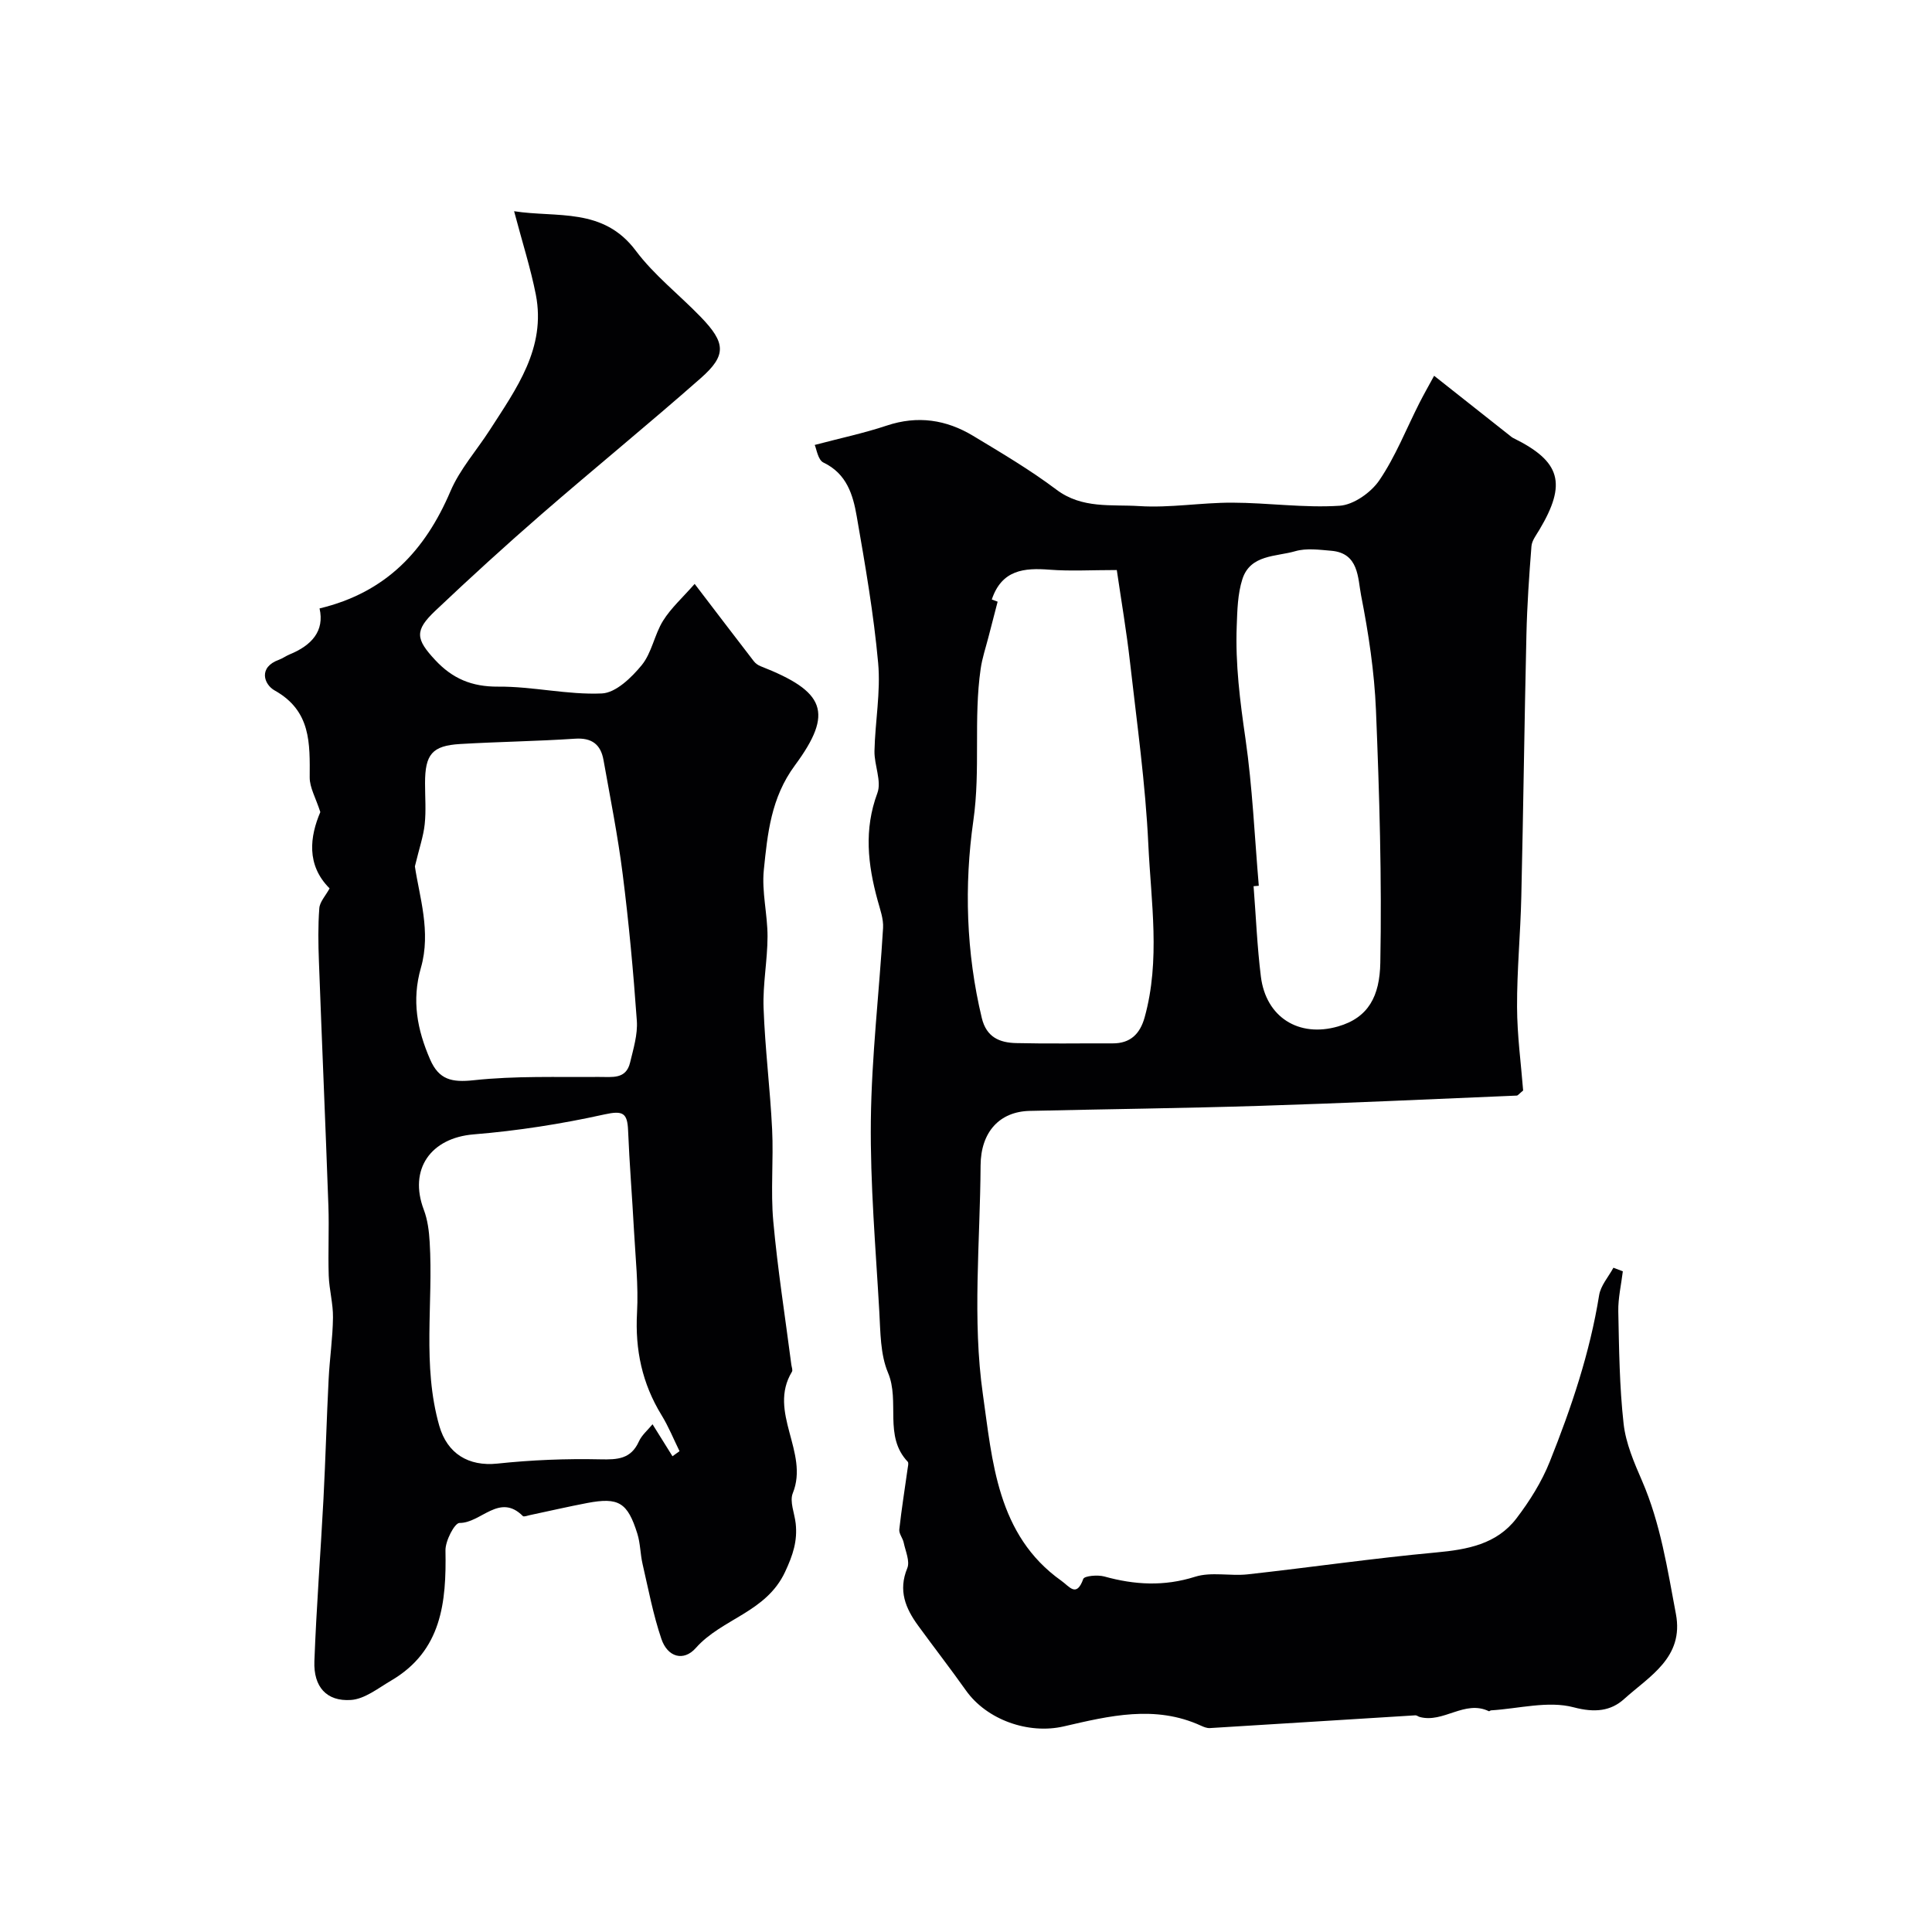
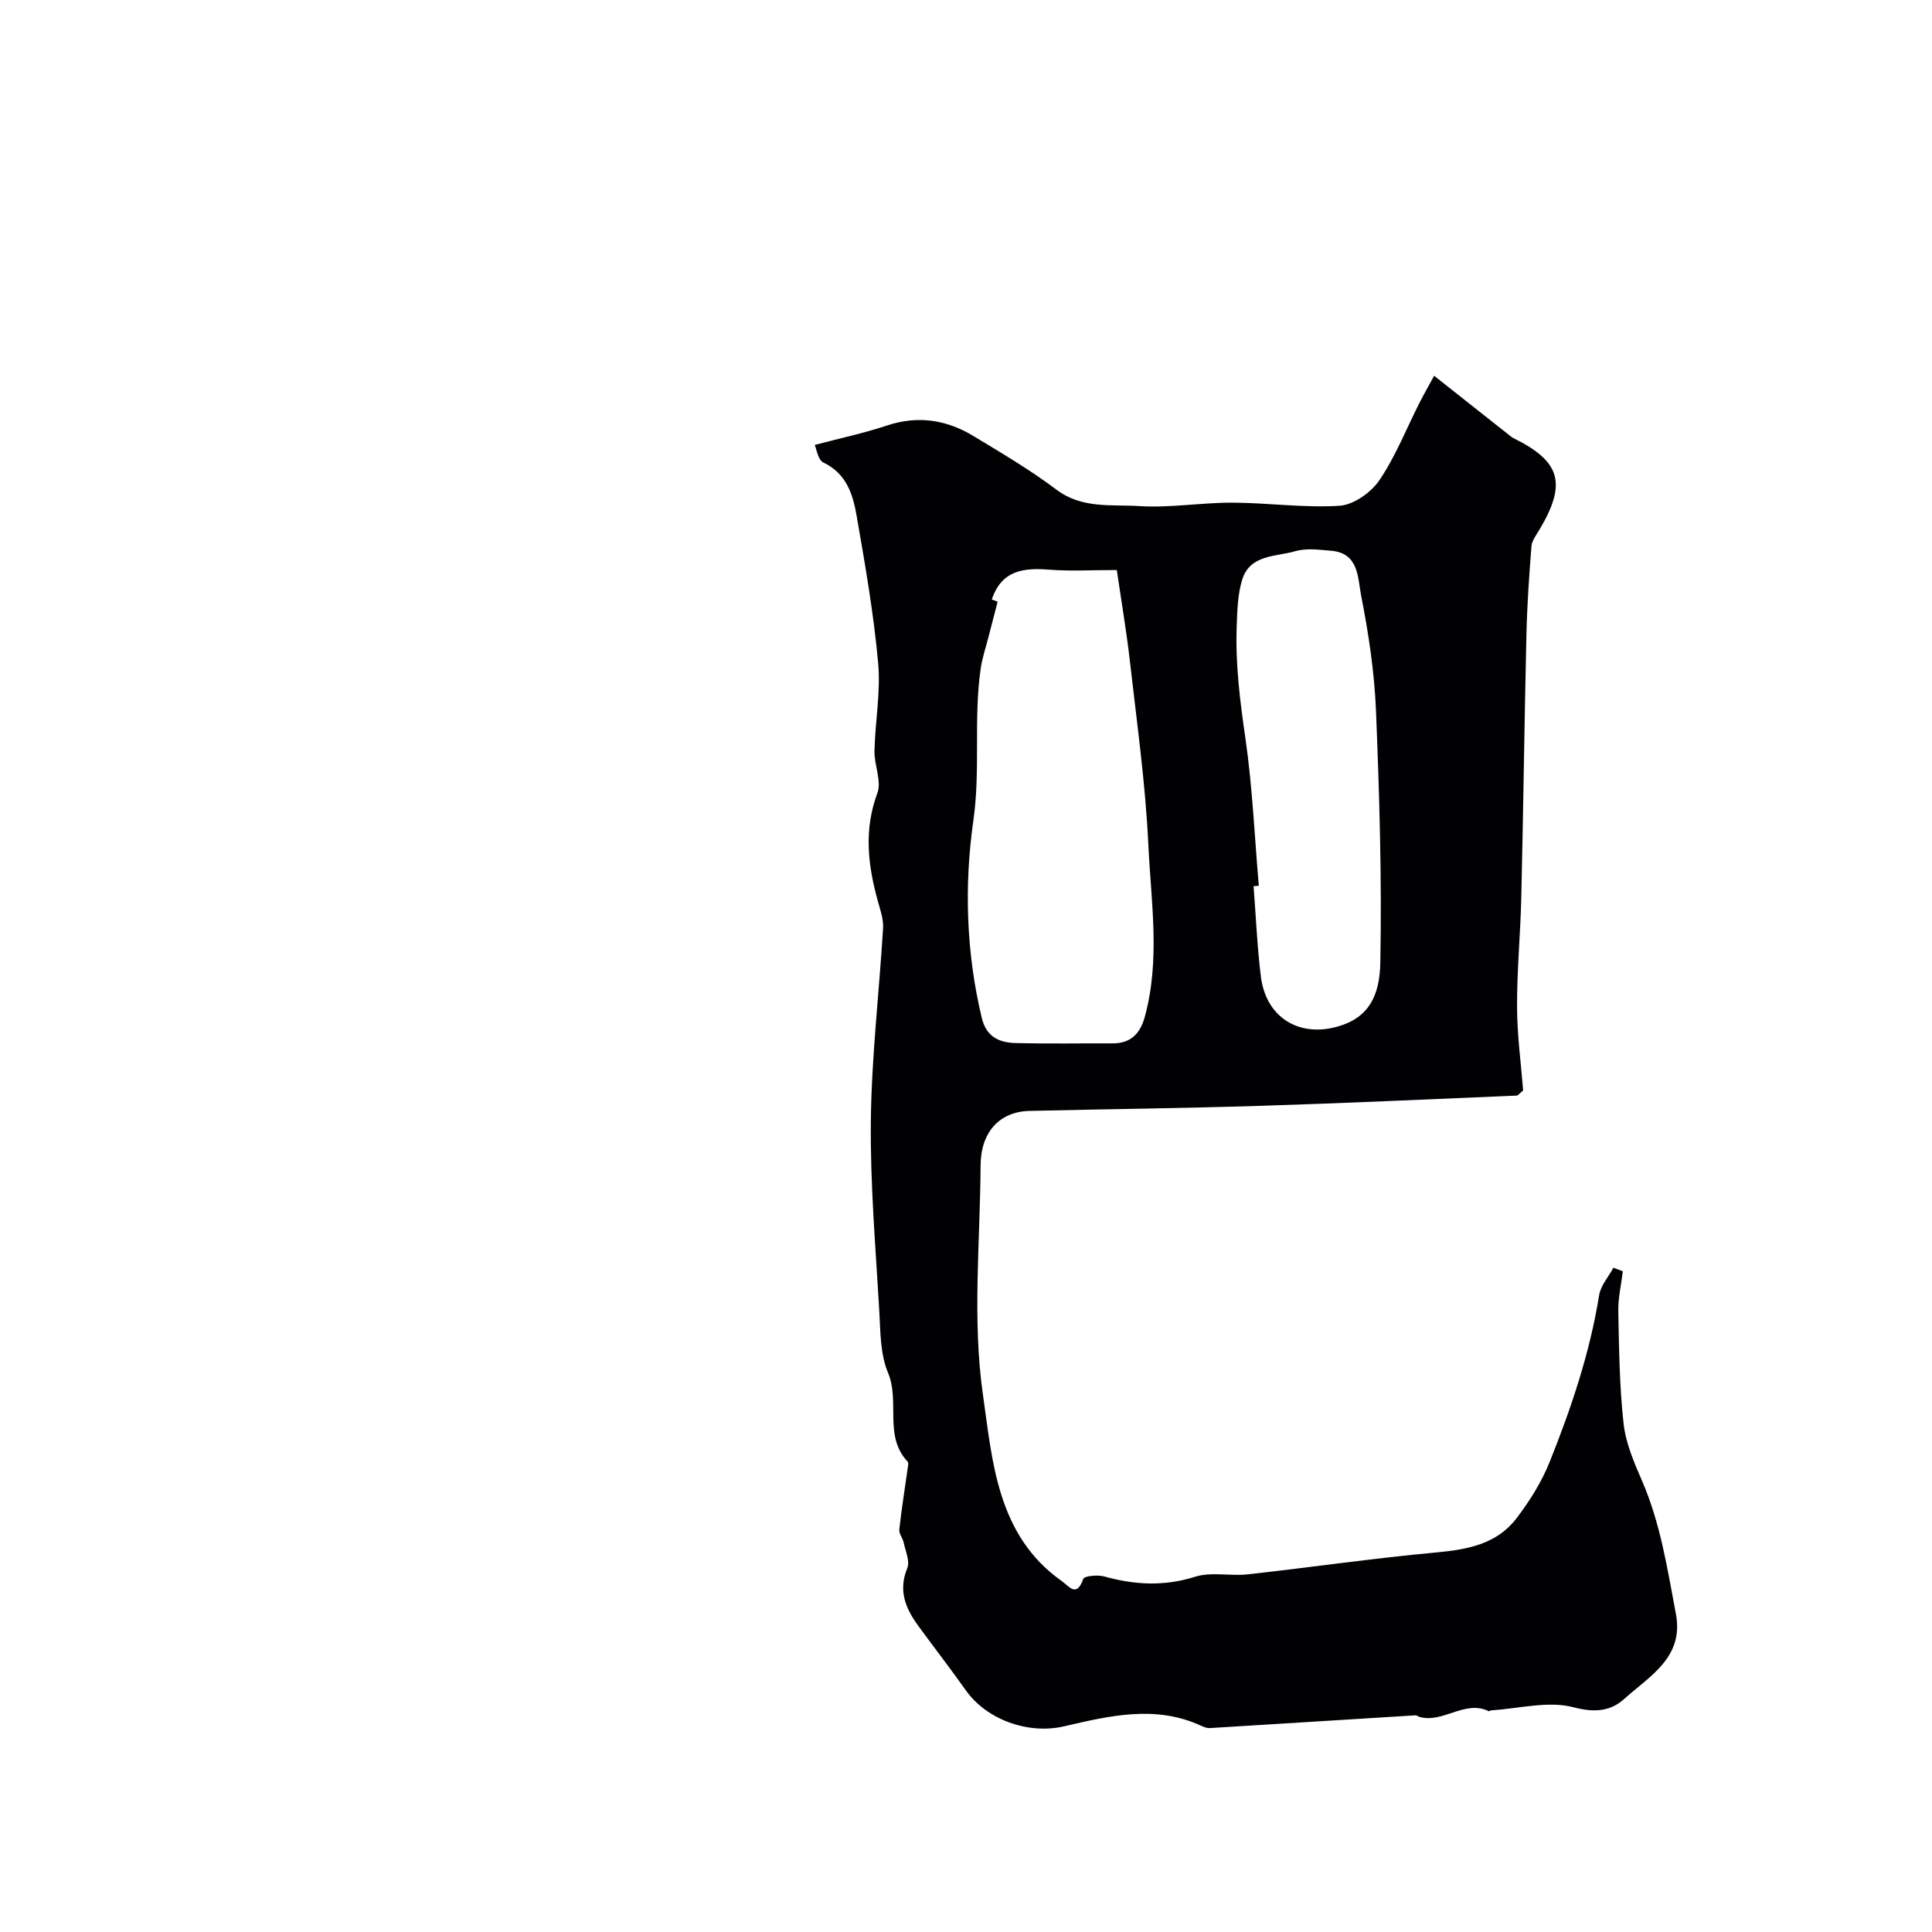
<svg xmlns="http://www.w3.org/2000/svg" enable-background="new 0 0 400 400" viewBox="0 0 400 400">
  <g fill="#010103">
    <path d="m168.68 92.12c5.25-1.39 10.18-2.43 14.92-4.01 6.39-2.13 12.31-1.23 17.88 2.13 5.87 3.54 11.8 7.04 17.26 11.15 5.31 3.99 11.38 3.02 17.12 3.39 6.38.41 12.83-.73 19.26-.71 7.42.02 14.87 1.12 22.23.64 2.91-.19 6.52-2.75 8.24-5.29 3.34-4.92 5.55-10.59 8.26-15.94.93-1.83 1.95-3.62 3.07-5.68 5.66 4.48 10.82 8.56 15.98 12.63.13.1.27.2.42.27 9.82 4.83 11.11 9.4 5.39 18.99-.65 1.09-1.55 2.24-1.64 3.41-.48 6.09-.9 12.19-1.04 18.29-.42 18.09-.64 36.19-1.06 54.28-.17 7.6-.91 15.2-.88 22.8.02 5.91.83 11.81 1.26 17.31-.82.66-1.07 1.04-1.33 1.05-17.68.74-35.36 1.57-53.05 2.12-15.92.5-31.86.68-47.79 1.05-6.23.14-10.12 4.36-10.16 11.3-.09 15.83-1.74 31.9.48 47.41 1.96 13.69 2.88 29.1 16.24 38.57 1.72 1.22 3.12 3.54 4.54-.38.23-.64 2.98-.88 4.34-.51 6.3 1.75 12.39 2.09 18.81.06 3.35-1.06 7.28-.1 10.9-.5 13.01-1.44 25.98-3.33 39.01-4.53 6.47-.6 12.53-1.7 16.62-7.05 2.74-3.59 5.23-7.56 6.9-11.74 4.46-11.15 8.3-22.52 10.22-34.46.32-2.01 1.94-3.81 2.96-5.7.65.25 1.3.49 1.95.74-.33 2.76-.99 5.53-.94 8.28.16 7.77.24 15.57 1.1 23.28.45 4.05 2.18 8.05 3.83 11.85 3.82 8.83 5.24 18.22 7 27.54 1.7 9.01-5.49 12.88-10.72 17.6-2.74 2.48-6.03 2.89-10.45 1.72-5.27-1.4-11.36.28-17.1.63-.16.01-.35.22-.45.18-5.01-2.42-9.42 2.53-14.33 1.19-.31-.08-.6-.36-.89-.34-14.18.87-28.36 1.78-42.54 2.64-.6.04-1.27-.23-1.84-.49-9.49-4.36-18.99-2.04-28.41.14-7.32 1.69-15.95-1.35-20.27-7.45-3.21-4.53-6.62-8.92-9.89-13.41-2.61-3.58-4.16-7.26-2.25-11.89.59-1.43-.37-3.53-.74-5.3-.19-.93-1.01-1.86-.91-2.72.46-4.2 1.14-8.38 1.72-12.57.07-.49.26-1.21.02-1.46-5.02-5.29-1.55-12.44-4.08-18.43-1.6-3.8-1.56-8.4-1.8-12.66-.75-13.18-1.9-26.39-1.75-39.57.15-13.29 1.74-26.56 2.53-39.85.11-1.88-.62-3.84-1.13-5.72-2.03-7.4-2.86-14.65-.05-22.2.92-2.47-.66-5.78-.6-8.7.13-6.09 1.31-12.24.76-18.25-.92-10.16-2.68-20.26-4.43-30.33-.77-4.46-2.06-8.84-6.89-11.15-1.15-.54-1.45-2.87-1.81-3.65zm36.66 32c.4.15.81.3 1.21.45-.63 2.44-1.27 4.88-1.9 7.33-.56 2.17-1.29 4.33-1.61 6.54-1.51 10.41 0 20.87-1.52 31.48-1.91 13.37-1.5 27.32 1.75 40.84.96 4.01 3.71 5.12 7.11 5.2 6.65.16 13.31.03 19.97.06 3.7.02 5.68-1.98 6.63-5.37 3.3-11.86 1.33-23.89.77-35.79-.59-12.58-2.36-25.12-3.78-37.65-.72-6.4-1.81-12.76-2.75-19.19-5.27 0-9.61.26-13.9-.07-5.27-.41-9.91 0-11.98 6.17zm55.28 59.27c-.36.03-.72.06-1.08.09.49 6.24.74 12.5 1.51 18.7 1.05 8.45 7.86 12.67 15.96 10.34 6.34-1.82 8.64-6.3 8.77-13.19.33-17.41-.19-34.86-.9-52.27-.33-7.97-1.54-15.95-3.08-23.79-.7-3.58-.43-8.76-6.18-9.24-2.48-.21-5.15-.58-7.45.09-3.99 1.16-9.3.66-10.95 5.79-.98 3.06-1.05 6.46-1.17 9.73-.3 7.82.68 15.53 1.81 23.29 1.45 10.08 1.89 20.3 2.76 30.46z" />
-     <path d="m106.44 43.73c8.86 1.39 18.43-.87 25.19 8.17 3.8 5.08 9 9.11 13.45 13.72 5.18 5.36 5.38 7.93.03 12.65-10.85 9.56-22.06 18.7-32.98 28.18-7.48 6.5-14.8 13.18-21.99 19.99-4.36 4.12-4.07 5.88-.04 10.21 3.58 3.85 7.58 5.55 13.03 5.51 7.16-.06 14.37 1.73 21.49 1.41 2.88-.13 6.14-3.29 8.25-5.87 2.08-2.55 2.62-6.31 4.41-9.18 1.64-2.63 4.05-4.79 6.54-7.63 4.56 5.97 8.39 11.01 12.25 16.01.34.44.88.83 1.4 1.03 13.36 5.23 15.21 9.55 7.1 20.54-4.95 6.7-5.66 14.13-6.43 21.65-.46 4.52.78 9.18.77 13.78-.01 4.93-1 9.88-.82 14.79.3 8.39 1.36 16.74 1.77 25.13.31 6.34-.33 12.74.24 19.04.9 9.93 2.46 19.79 3.74 29.69.06.49.33 1.12.12 1.46-5.07 8.38 3.62 16.65.18 25.13-.7 1.73.37 4.17.6 6.28.39 3.6-.55 6.5-2.2 10.03-3.93 8.4-13.08 9.65-18.48 15.75-2.51 2.84-5.85 1.92-7.13-1.89-1.71-5.04-2.7-10.33-3.9-15.53-.47-2.05-.45-4.24-1.07-6.23-2.03-6.5-3.88-7.6-10.38-6.37-3.99.76-7.95 1.68-11.92 2.52-.48.1-1.2.39-1.41.18-4.85-4.86-8.66 1.47-13.11 1.43-1.01-.01-2.95 3.71-2.91 5.69.2 10.72-.76 20.79-11.24 26.94-2.68 1.57-5.48 3.83-8.33 4.02-5.06.34-7.77-2.73-7.57-8.02.42-11.21 1.29-22.4 1.88-33.6.43-8.26.65-16.53 1.07-24.79.21-4.26.85-8.51.9-12.77.04-2.88-.78-5.76-.88-8.66-.16-4.83.1-9.67-.07-14.49-.6-16.85-1.34-33.7-1.96-50.55-.14-3.68-.2-7.38.08-11.04.1-1.34 1.31-2.59 2.13-4.11-4.88-4.85-4.07-10.76-1.92-15.8-.96-2.97-2.21-5.07-2.2-7.17.03-7.05.31-13.78-7.26-18.01-2.2-1.23-3.46-4.79.91-6.36.76-.28 1.44-.79 2.19-1.1 4.53-1.85 7.27-4.82 6.2-9.52 13.79-3.31 21.86-11.98 27.11-24.28 1.94-4.54 5.4-8.42 8.12-12.64 5.5-8.56 11.7-16.98 9.55-28.05-1.08-5.48-2.82-10.89-4.5-17.27zm32.79 257.77c.49-.35.97-.7 1.46-1.05-1.23-2.5-2.28-5.11-3.73-7.47-4.01-6.54-5.49-13.52-5.07-21.19.31-5.65-.32-11.35-.63-17.02-.37-6.91-.94-13.8-1.22-20.71-.15-3.63-1.05-4.18-4.9-3.33-8.9 1.97-17.99 3.39-27.07 4.13-8.89.73-13.51 7.22-10.32 15.62.79 2.09 1.08 4.43 1.21 6.68.77 12.67-1.59 25.48 1.99 38.04 1.64 5.75 6.04 8.45 12.04 7.82 7.06-.75 14.21-1.04 21.31-.88 3.59.08 6.33-.06 7.98-3.71.59-1.31 1.82-2.33 2.82-3.55 1.61 2.58 2.87 4.6 4.13 6.62zm-53.33-122.13c.9 6.17 3.39 13.53 1.25 20.98-1.95 6.78-.77 12.84 1.9 19 1.83 4.2 4.48 4.79 9.03 4.3 8.58-.93 17.31-.61 25.98-.68 2.68-.02 5.55.54 6.39-2.97.68-2.84 1.6-5.82 1.4-8.66-.72-10.14-1.65-20.28-2.93-30.36-1-7.92-2.57-15.76-3.97-23.62-.57-3.22-2.41-4.66-5.91-4.42-7.92.53-15.86.63-23.78 1.1-5.8.35-7.26 2.13-7.26 8.12 0 2.83.23 5.69-.07 8.49-.26 2.46-1.1 4.87-2.03 8.72z" />
  </g>
</svg>